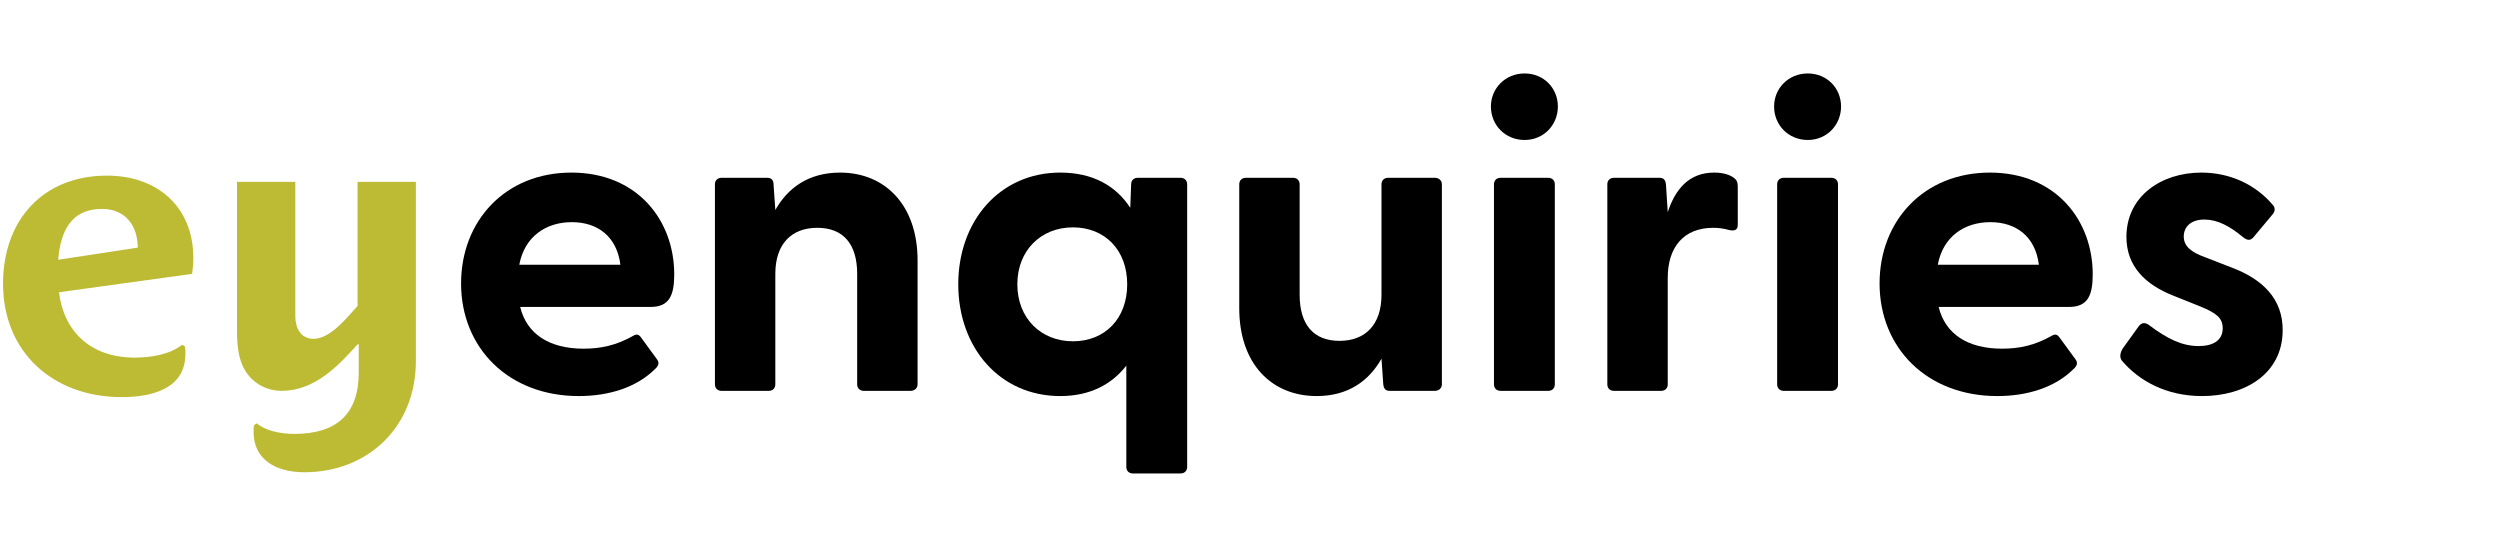
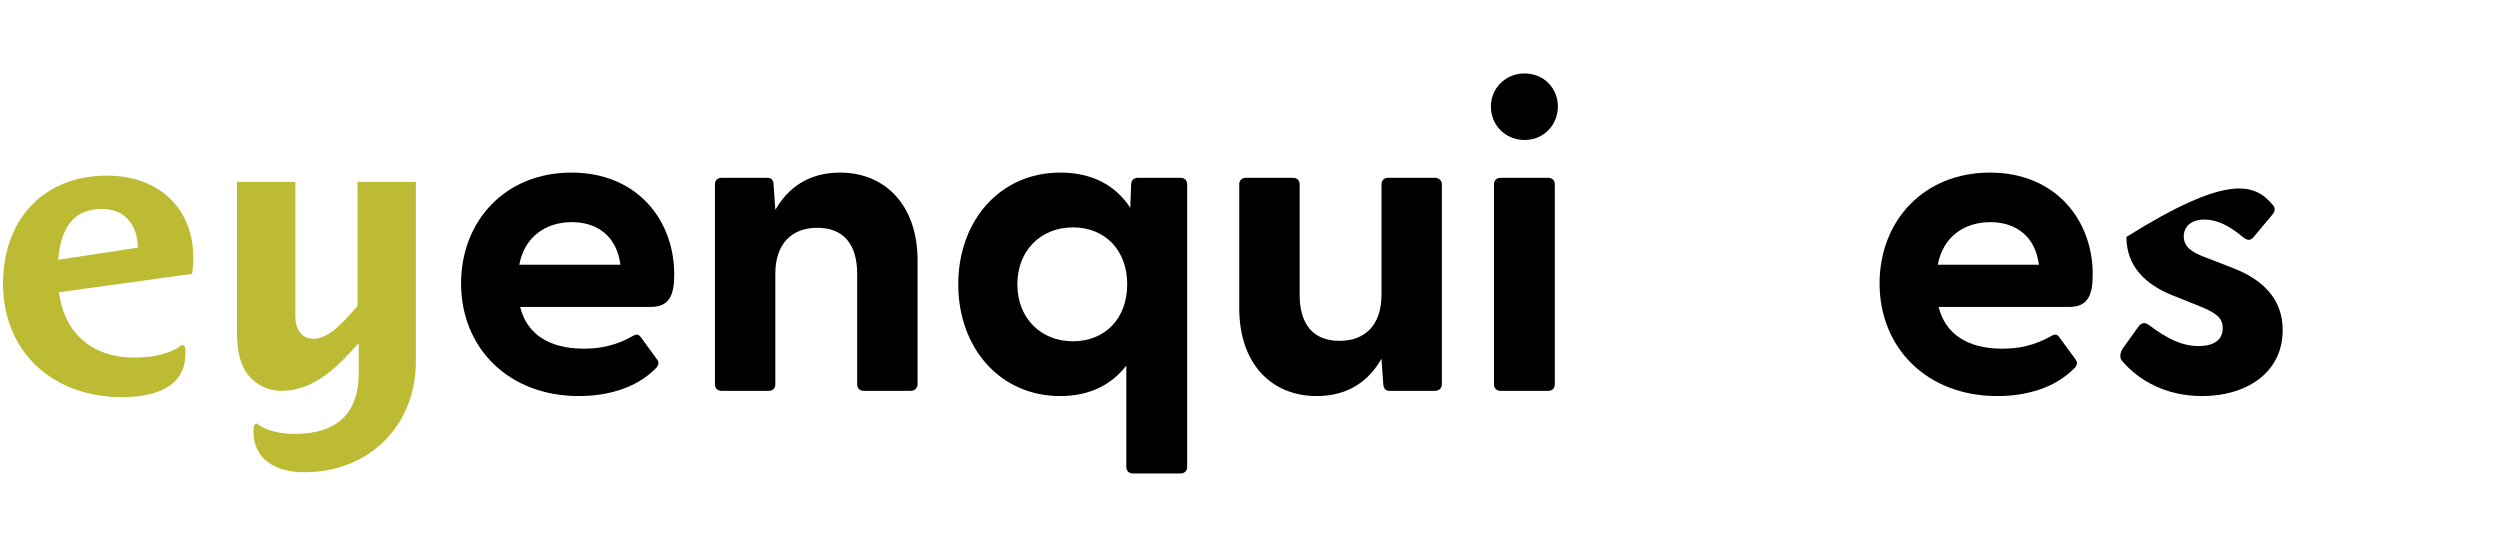
<svg xmlns="http://www.w3.org/2000/svg" width="253" height="55" viewBox="0 0 253 55" fill="none">
  <path d="M19.443 27.714L5.969 29.575C6.447 33.495 9.118 36.188 13.623 36.188C15.217 36.188 17.131 35.911 18.446 34.882L18.725 35.08C18.765 35.317 18.765 35.555 18.765 35.792C18.765 39.435 15.217 40.188 12.307 40.188C5.451 40.188 0.308 35.713 0.308 28.704C0.308 22.289 4.335 17.774 10.832 17.774C15.975 17.774 19.562 20.982 19.562 26.09C19.562 26.645 19.523 27.16 19.443 27.714ZM10.314 21.14C7.165 21.14 6.128 23.437 5.889 26.288L13.942 25.061C13.942 22.962 12.786 21.14 10.314 21.14Z" fill="#BDBA33" />
  <path d="M30.804 47.791C27.695 47.791 25.662 46.326 25.662 43.752C25.662 43.514 25.662 43.277 25.701 43.039L25.98 42.841C26.858 43.593 28.372 43.91 29.807 43.91C33.993 43.91 36.305 41.97 36.305 37.693V34.842H36.186C34.153 37.139 31.761 39.554 28.492 39.554C27.416 39.554 26.339 39.158 25.542 38.406C24.187 37.139 23.987 35.278 23.987 33.535V18.408H29.887V32.03C29.887 33.139 30.405 34.288 31.721 34.288C33.435 34.288 35.069 32.189 36.186 30.961V18.408H42.085V36.584C42.085 43.118 37.302 47.791 30.804 47.791Z" fill="#BDBA33" />
  <path d="M46.661 28.686C46.661 22.35 51.135 17.466 57.823 17.466C64.511 17.466 68.232 22.306 68.232 27.762C68.232 29.874 67.745 31.062 65.84 31.062H52.641C53.305 33.79 55.564 35.286 59.063 35.286C60.746 35.286 62.341 34.978 64.112 33.966C64.422 33.79 64.644 33.834 64.865 34.142L66.504 36.386C66.726 36.694 66.681 37.002 66.283 37.354C64.422 39.202 61.632 40.082 58.576 40.082C51.445 40.082 46.661 35.198 46.661 28.686ZM62.784 26.794C62.429 23.934 60.48 22.482 57.867 22.482C55.254 22.482 53.084 23.934 52.552 26.794H62.784Z" fill="black" />
  <path d="M72.351 38.894V18.654C72.351 18.258 72.617 17.994 73.015 17.994H77.622C78.02 17.994 78.286 18.17 78.286 18.698L78.463 21.25C79.704 19.05 81.785 17.466 85.019 17.466C89.537 17.466 92.859 20.722 92.859 26.354V38.894C92.859 39.29 92.549 39.554 92.15 39.554H87.411C87.012 39.554 86.746 39.29 86.746 38.894V27.718C86.746 24.682 85.329 23.054 82.716 23.054C80.102 23.054 78.463 24.682 78.463 27.718V38.894C78.463 39.29 78.198 39.554 77.799 39.554H73.015C72.617 39.554 72.351 39.29 72.351 38.894Z" fill="black" />
  <path d="M113.984 47.254V37.002C112.478 38.938 110.263 40.082 107.296 40.082C101.183 40.082 96.976 35.198 96.976 28.774C96.976 22.35 101.183 17.466 107.296 17.466C110.574 17.466 112.921 18.786 114.383 21.03L114.471 18.654C114.471 18.258 114.737 17.994 115.136 17.994H119.476C119.875 17.994 120.141 18.258 120.141 18.654V47.254C120.141 47.65 119.875 47.914 119.476 47.914H114.648C114.25 47.914 113.984 47.65 113.984 47.254ZM108.58 34.538C111.814 34.538 114.073 32.25 114.073 28.774C114.073 25.298 111.814 23.01 108.58 23.01C105.347 23.01 102.955 25.342 102.955 28.774C102.955 32.206 105.347 34.538 108.58 34.538Z" fill="black" />
  <path d="M125.412 31.194V18.654C125.412 18.258 125.678 17.994 126.076 17.994H130.86C131.258 17.994 131.524 18.258 131.524 18.654V29.83C131.524 32.866 132.942 34.494 135.555 34.494C138.168 34.494 139.807 32.866 139.807 29.83V18.654C139.807 18.258 140.073 17.994 140.471 17.994H145.211C145.609 17.994 145.919 18.258 145.919 18.654V38.894C145.919 39.29 145.609 39.554 145.211 39.554H140.649C140.25 39.554 140.028 39.378 139.984 38.85L139.807 36.298C138.567 38.498 136.485 40.082 133.252 40.082C128.689 40.082 125.412 36.826 125.412 31.194Z" fill="black" />
  <path d="M150.88 10.778C150.88 8.93 152.342 7.434 154.291 7.434C156.24 7.434 157.657 8.93 157.657 10.778C157.657 12.626 156.24 14.166 154.291 14.166C152.342 14.166 150.88 12.67 150.88 10.778ZM151.19 18.654C151.19 18.258 151.456 17.994 151.855 17.994H156.683C157.081 17.994 157.347 18.258 157.347 18.654V38.894C157.347 39.29 157.081 39.554 156.683 39.554H151.855C151.456 39.554 151.19 39.29 151.19 38.894V18.654Z" fill="black" />
-   <path d="M162.662 38.894V18.654C162.662 18.258 162.928 17.994 163.327 17.994H167.933C168.332 17.994 168.553 18.17 168.597 18.698L168.775 21.47C169.528 19.182 170.901 17.466 173.47 17.466C174.488 17.466 175.109 17.73 175.463 17.994C175.773 18.214 175.862 18.478 175.862 18.874V22.746C175.862 23.274 175.551 23.406 174.976 23.274C174.488 23.142 174.001 23.054 173.381 23.054C170.369 23.054 168.775 25.034 168.775 28.114V38.894C168.775 39.29 168.509 39.554 168.11 39.554H163.327C162.928 39.554 162.662 39.29 162.662 38.894Z" fill="black" />
-   <path d="M179.538 10.778C179.538 8.93 181 7.434 182.948 7.434C184.897 7.434 186.315 8.93 186.315 10.778C186.315 12.626 184.897 14.166 182.948 14.166C181 14.166 179.538 12.67 179.538 10.778ZM179.848 18.654C179.848 18.258 180.114 17.994 180.512 17.994H185.34C185.739 17.994 186.005 18.258 186.005 18.654V38.894C186.005 39.29 185.739 39.554 185.34 39.554H180.512C180.114 39.554 179.848 39.29 179.848 38.894V18.654Z" fill="black" />
  <path d="M190.213 28.686C190.213 22.35 194.686 17.466 201.374 17.466C208.063 17.466 211.783 22.306 211.783 27.762C211.783 29.874 211.296 31.062 209.391 31.062H196.192C196.856 33.79 199.115 35.286 202.615 35.286C204.298 35.286 205.892 34.978 207.664 33.966C207.974 33.79 208.195 33.834 208.417 34.142L210.056 36.386C210.277 36.694 210.233 37.002 209.834 37.354C207.974 39.202 205.184 40.082 202.127 40.082C194.996 40.082 190.213 35.198 190.213 28.686ZM206.335 26.794C205.981 23.934 204.032 22.482 201.419 22.482C198.805 22.482 196.635 23.934 196.104 26.794H206.335Z" fill="black" />
-   <path d="M214.751 36.518C214.485 36.21 214.529 35.726 214.839 35.242L216.39 33.086C216.744 32.558 217.143 32.646 217.497 32.91C219.313 34.274 220.819 35.022 222.502 35.022C223.964 35.022 224.938 34.45 224.938 33.218C224.938 32.162 224.274 31.678 222.679 31.018L219.933 29.918C217.143 28.818 215.194 26.97 215.194 23.978C215.194 19.842 218.737 17.466 222.768 17.466C225.603 17.466 228.216 18.61 230.032 20.766C230.298 21.074 230.209 21.426 229.988 21.69L228.039 24.022C227.729 24.374 227.419 24.33 227.02 24.022C225.603 22.834 224.362 22.218 223.078 22.218C221.661 22.218 220.996 23.01 220.996 23.934C220.996 24.99 221.882 25.562 223.078 26.002L226.134 27.19C228.88 28.29 231.051 30.182 231.006 33.482C230.962 37.838 227.197 40.082 222.856 40.082C219.224 40.082 216.478 38.542 214.751 36.518Z" fill="black" />
+   <path d="M214.751 36.518C214.485 36.21 214.529 35.726 214.839 35.242L216.39 33.086C216.744 32.558 217.143 32.646 217.497 32.91C219.313 34.274 220.819 35.022 222.502 35.022C223.964 35.022 224.938 34.45 224.938 33.218C224.938 32.162 224.274 31.678 222.679 31.018L219.933 29.918C217.143 28.818 215.194 26.97 215.194 23.978C225.603 17.466 228.216 18.61 230.032 20.766C230.298 21.074 230.209 21.426 229.988 21.69L228.039 24.022C227.729 24.374 227.419 24.33 227.02 24.022C225.603 22.834 224.362 22.218 223.078 22.218C221.661 22.218 220.996 23.01 220.996 23.934C220.996 24.99 221.882 25.562 223.078 26.002L226.134 27.19C228.88 28.29 231.051 30.182 231.006 33.482C230.962 37.838 227.197 40.082 222.856 40.082C219.224 40.082 216.478 38.542 214.751 36.518Z" fill="black" />
</svg>